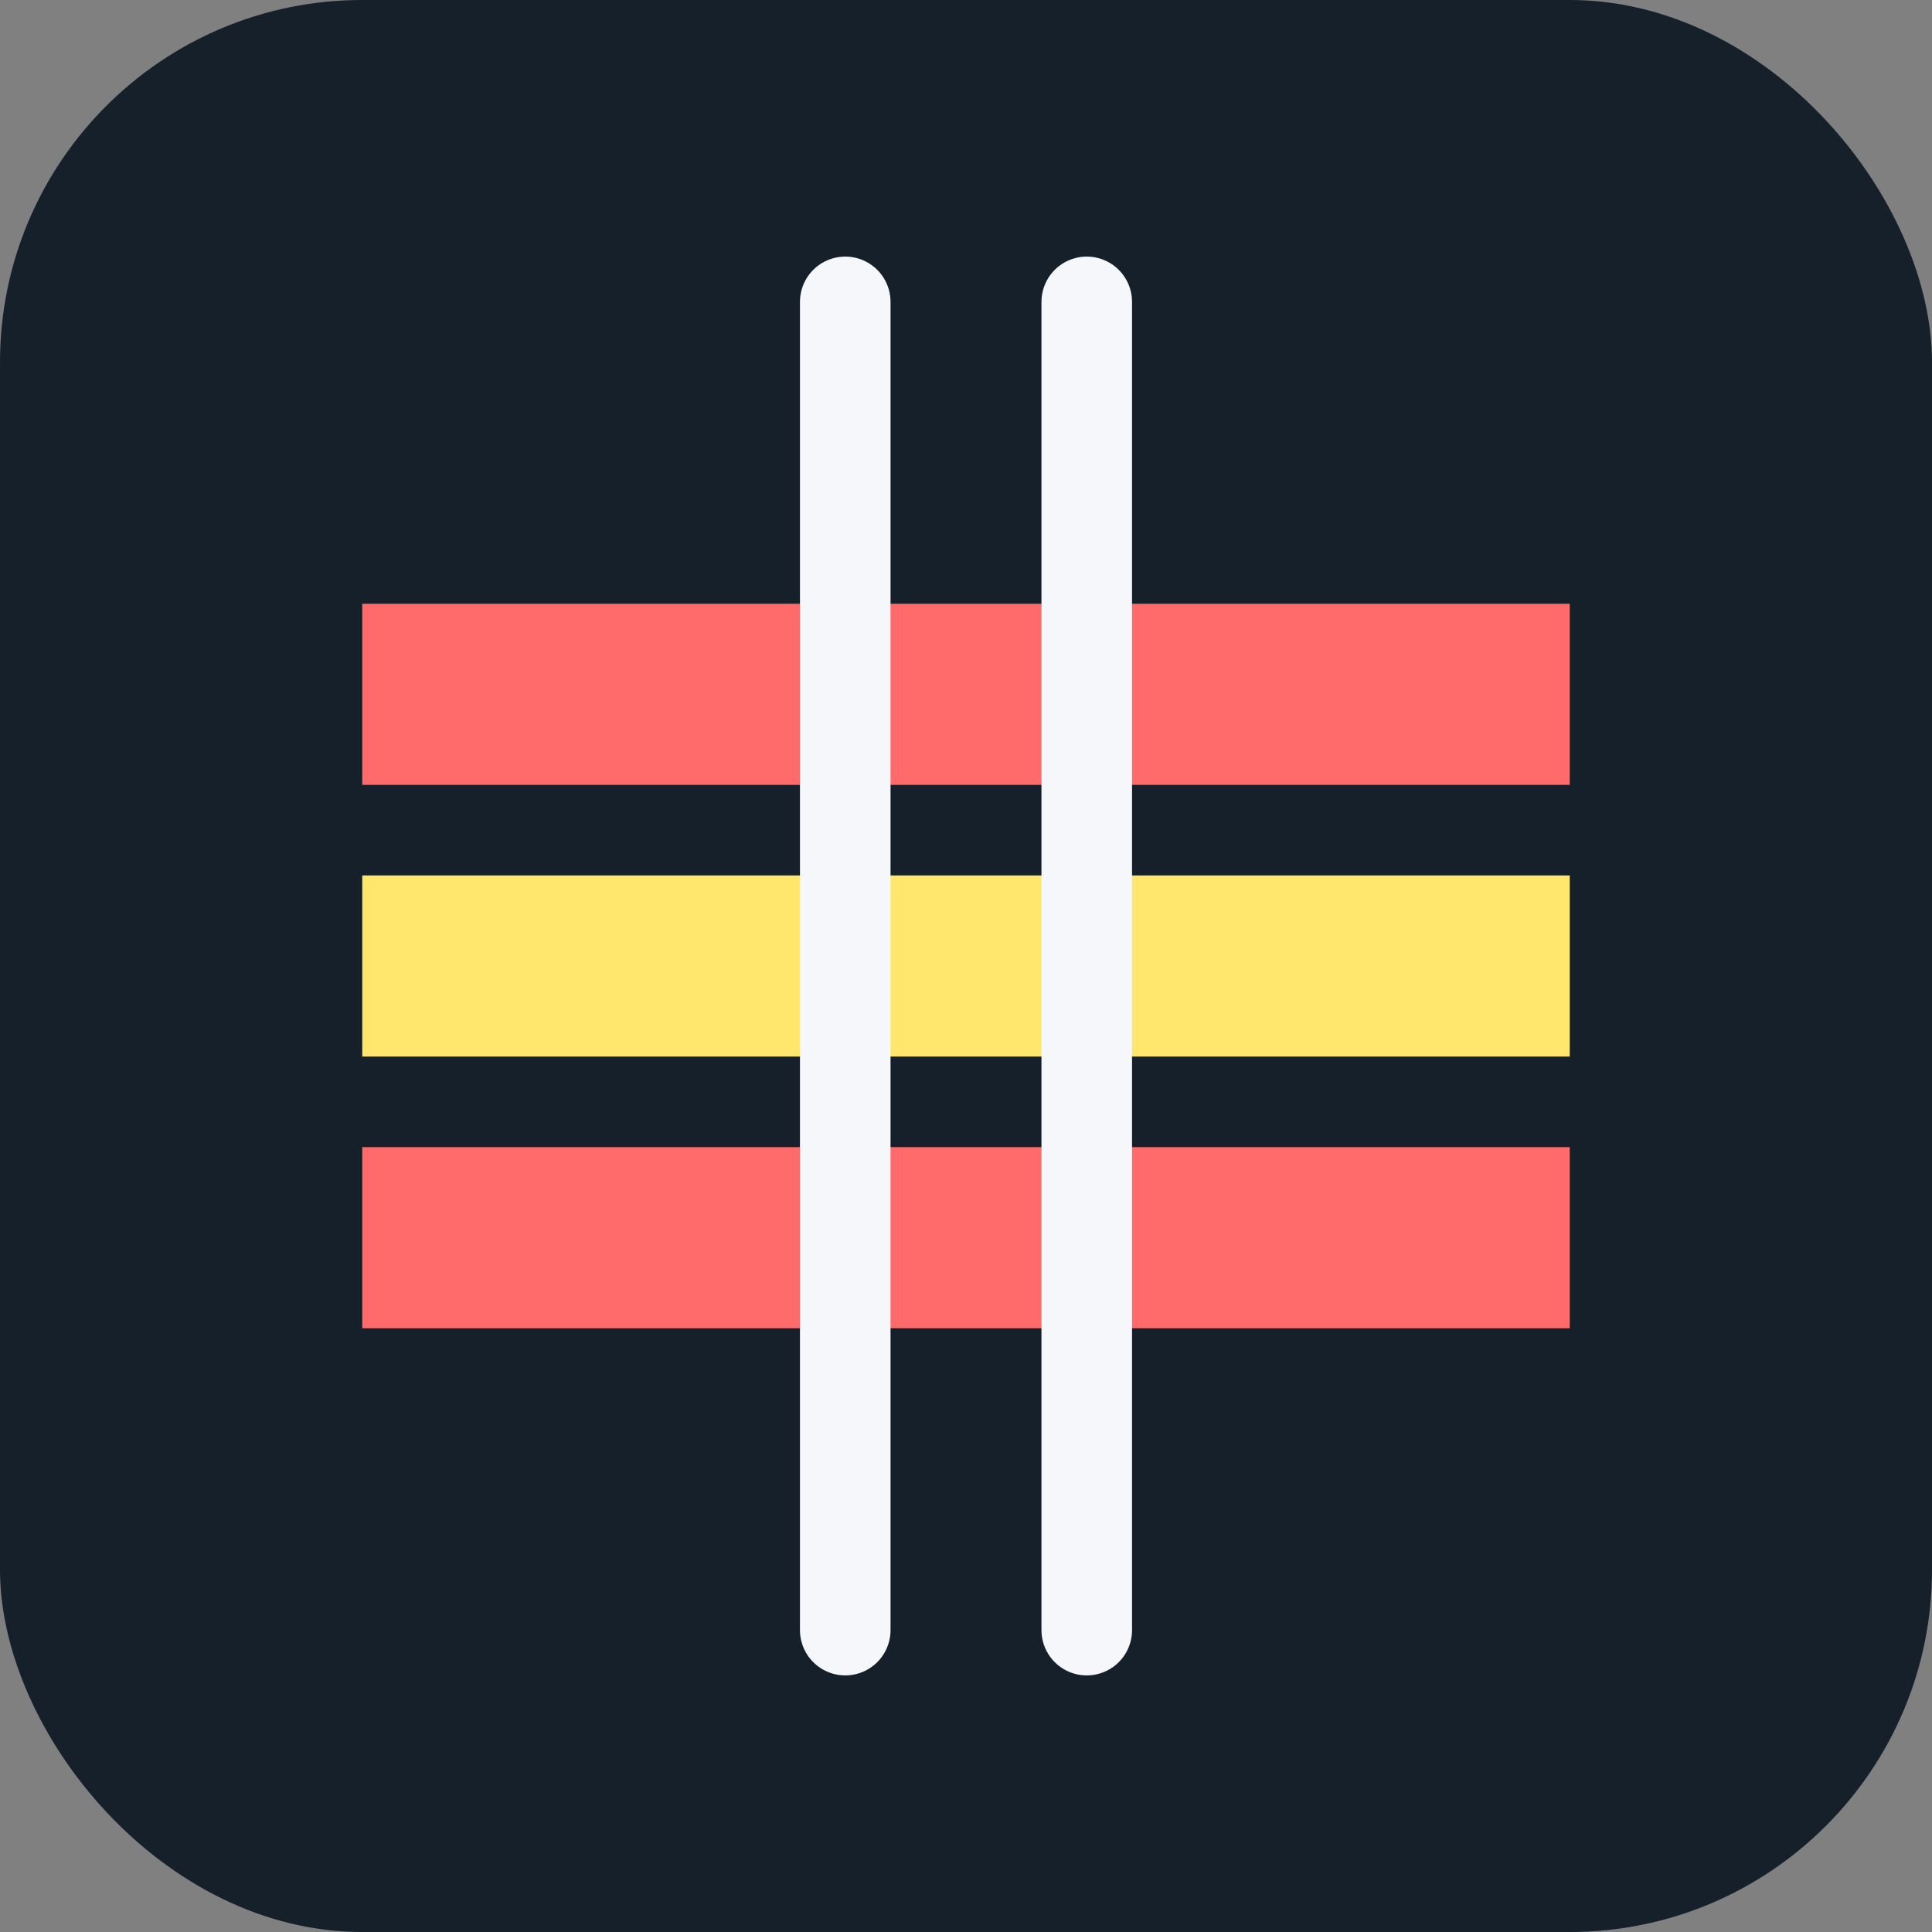
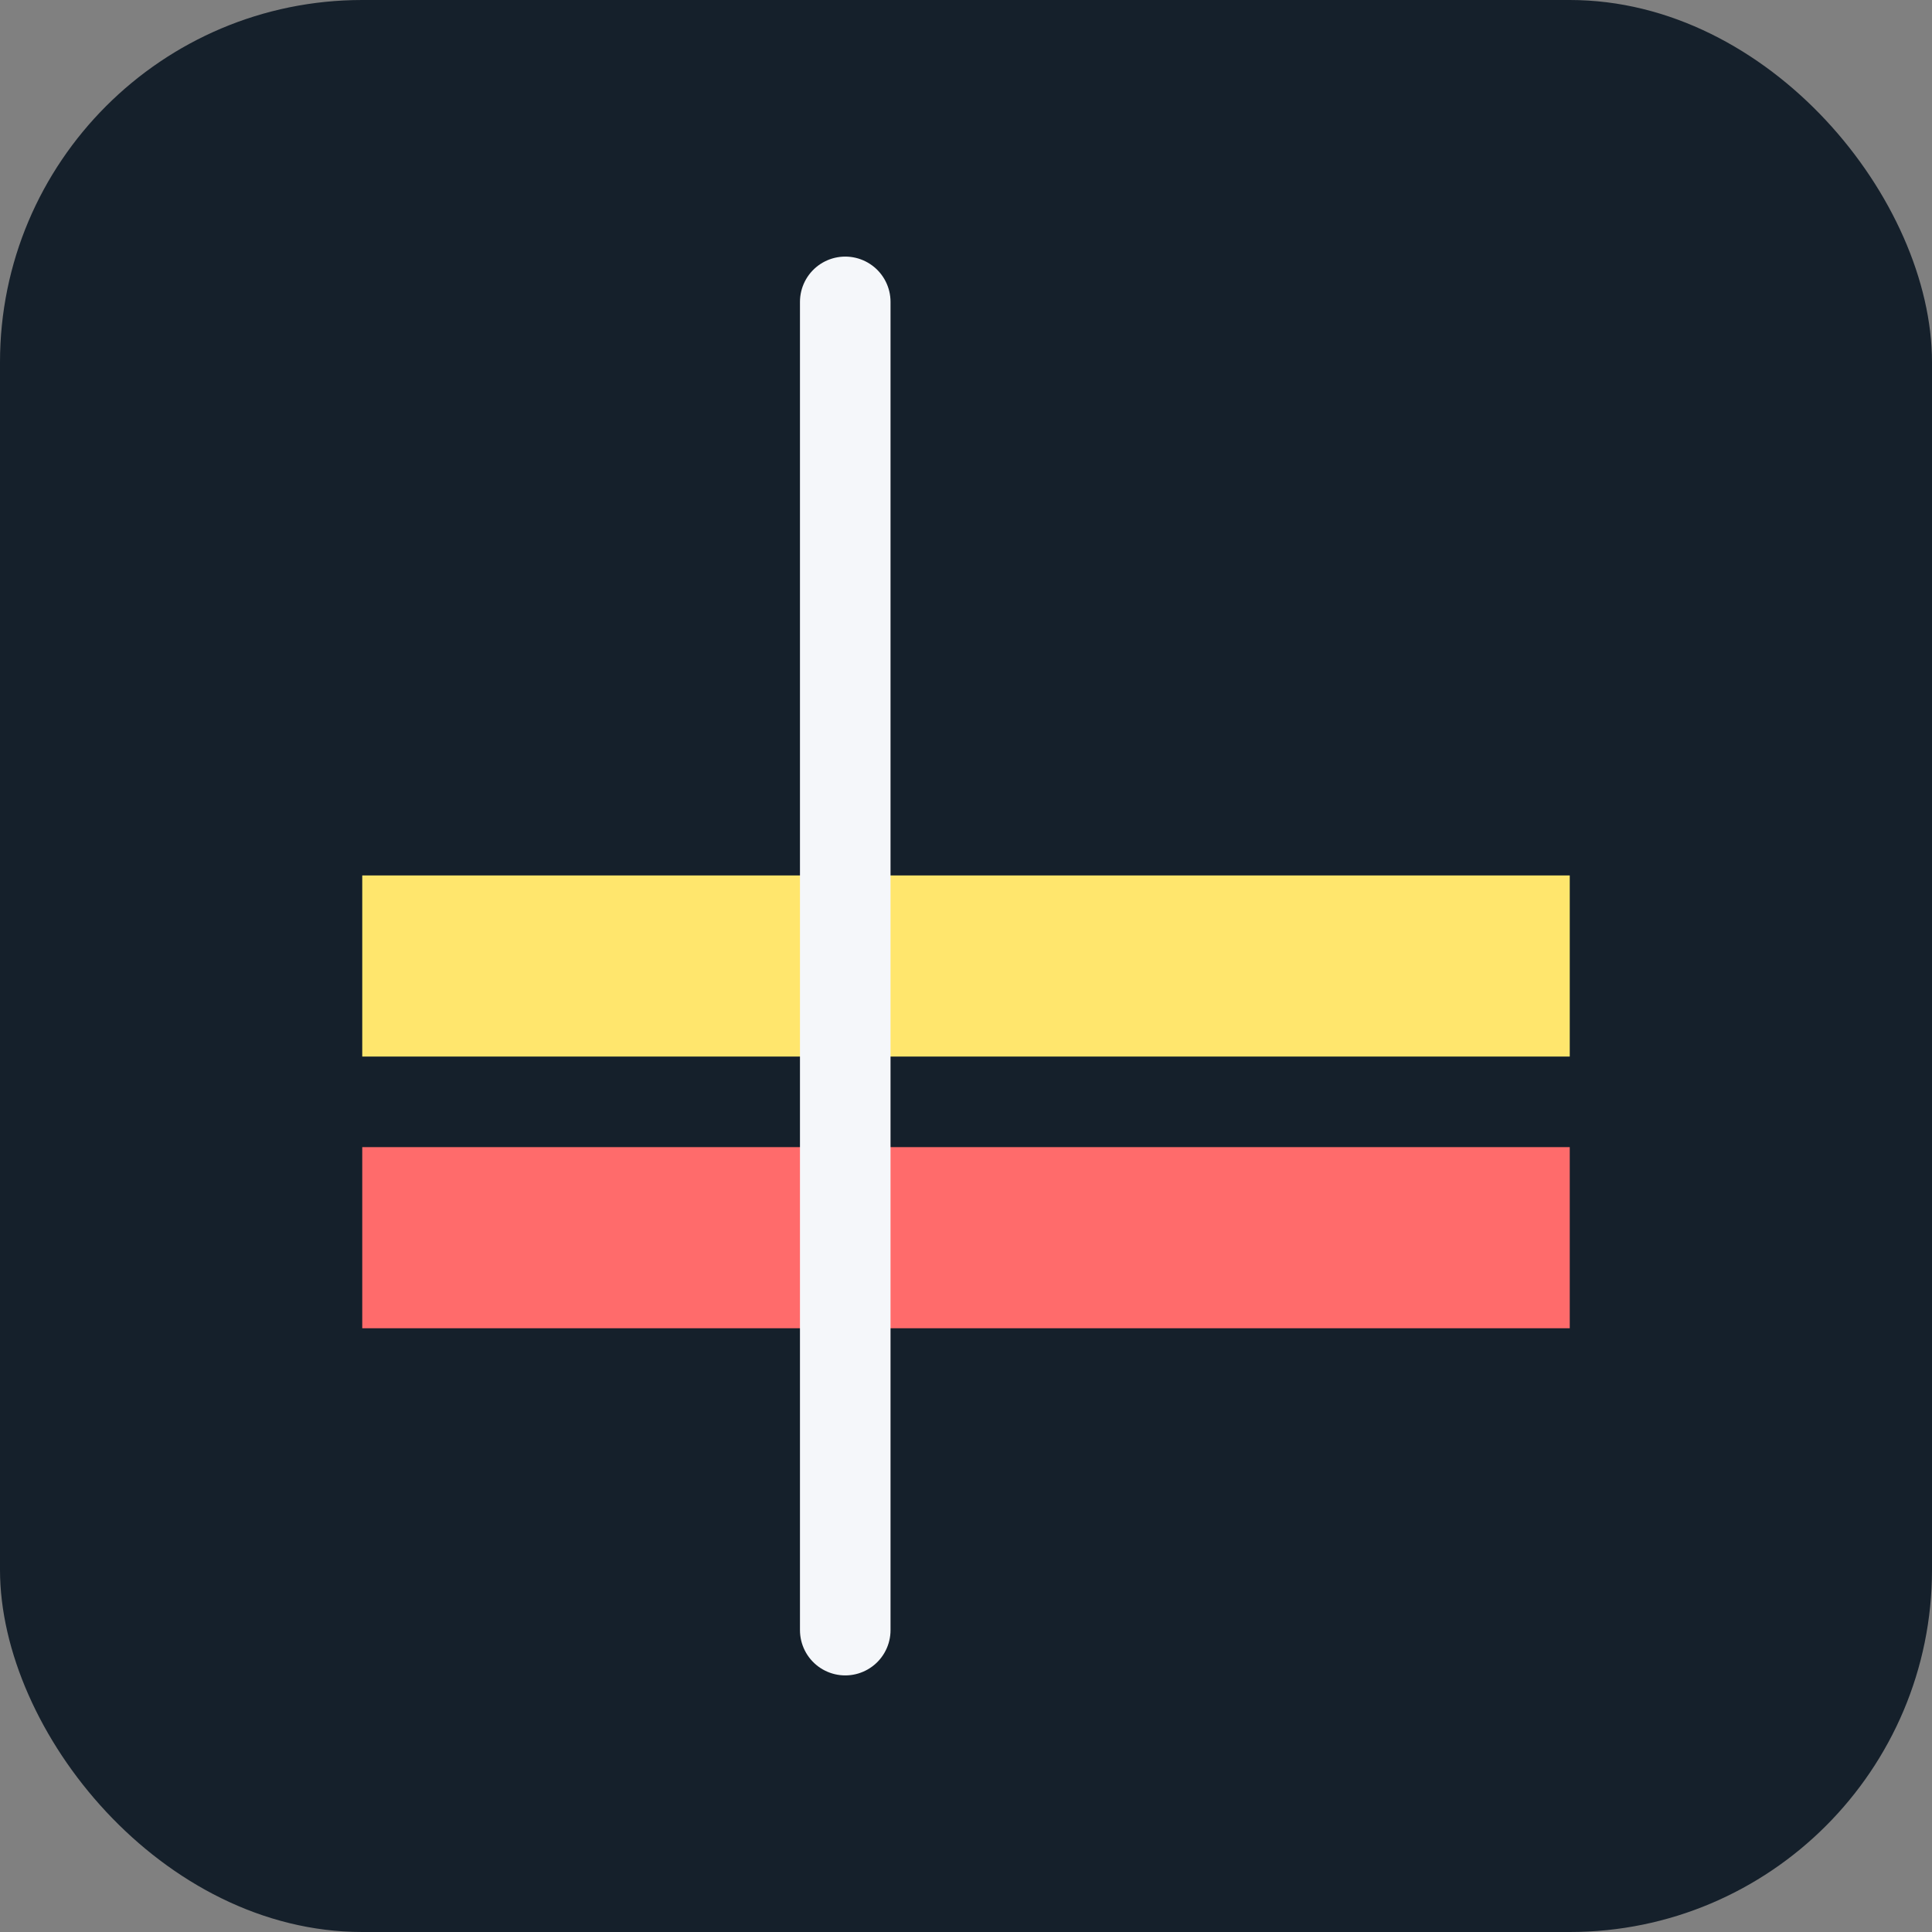
<svg xmlns="http://www.w3.org/2000/svg" width="32" height="32" viewBox="0 0 32 32" fill="none">
  <rect x="0" y="0" width="32" height="32" fill="#808080" stroke="none" />
  <rect width="32" height="32" rx="6" fill="#15202B" />
-   <path d="M6 10H26V13H6V10Z" fill="#FF6B6B" />
  <path d="M6 14.5H26V17.5H6V14.5Z" fill="#FFE66D" />
  <path d="M6 19H26V22H6V19Z" fill="#FF6B6B" />
  <path d="M14 5L14 27" stroke="#F5F7FA" stroke-width="1.5" stroke-linecap="round" />
-   <path d="M18 5L18 27" stroke="#F5F7FA" stroke-width="1.5" stroke-linecap="round" />
</svg>